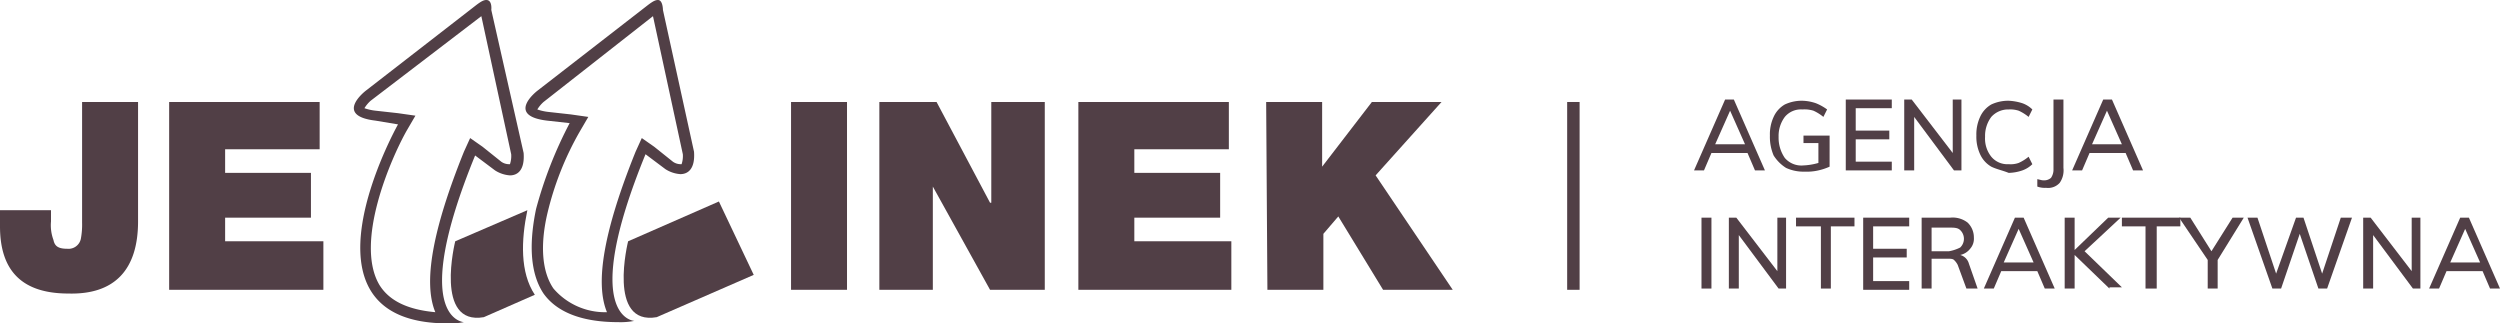
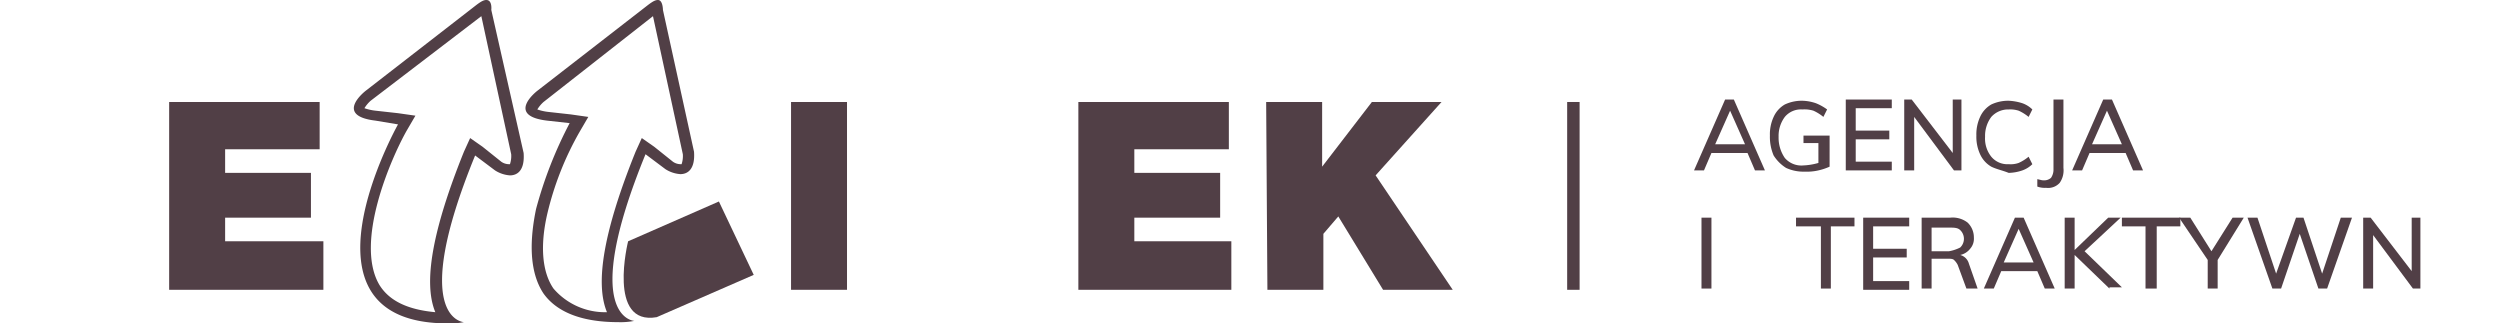
<svg xmlns="http://www.w3.org/2000/svg" id="LOGO_PEŁNE_strony_www_black" width="201" height="26" viewBox="0 0 201 26">
  <g id="Group_58" data-name="Group 58">
    <g id="Group_34" data-name="Group 34">
      <g id="Group_33" data-name="Group 33">
        <g id="Group_32" data-name="Group 32">
-           <path id="Path_44" data-name="Path 44" d="M42.4,16.9l-5.8,2.5s-1.7,6.8,2.3,6.1L43,23.7C41.8,21.9,41.9,19.3,42.4,16.9Z" fill="#513f46" />
-         </g>
+           </g>
      </g>
    </g>
    <g id="Group_37" data-name="Group 37">
      <g id="Group_36" data-name="Group 36">
        <g id="Group_35" data-name="Group 35">
          <path id="Path_45" data-name="Path 45" d="M38.7,1.3l2.4,11.1a2.045,2.045,0,0,1-.1.8h-.1a1.072,1.072,0,0,1-.6-.2l-1.5-1.2-1-.7-.5,1.1C34.8,18.4,34,22.7,35,25.1c-2.2-.2-3.7-.9-4.5-2.2-2-3.4.9-10.1,2.2-12.4l.7-1.2L32,9.1l-1.8-.2a4.12,4.12,0,0,1-.9-.2,2.651,2.651,0,0,1,.5-.6l8.9-6.8M39.1,0c-.2,0-.4.1-.8.4L29.4,7.3s-2.6,2,.8,2.4L32,10s-9,16,4,16a5.7,5.7,0,0,0,1.3-.1s-4.5-.2.9-13.4l1.6,1.2a2.535,2.535,0,0,0,1.2.4c.6,0,1.2-.4,1.1-1.8L39.5.8s.1-.8-.4-.8Z" fill="#513f46" />
        </g>
      </g>
    </g>
    <g id="Group_40" data-name="Group 40">
      <g id="Group_39" data-name="Group 39">
        <g id="Group_38" data-name="Group 38">
          <path id="Path_46" data-name="Path 46" d="M52.5,1.3l2.4,11.1a2.045,2.045,0,0,1-.1.8h-.1a1.072,1.072,0,0,1-.6-.2l-1.5-1.2-1-.7-.5,1.1c-2.5,6.2-3.3,10.5-2.3,12.9a5.467,5.467,0,0,1-4.3-1.9c-.9-1.3-1.1-3.4-.5-6a24.654,24.654,0,0,1,2.6-6.6l.7-1.2-1.4-.2L44.1,9a4.12,4.12,0,0,1-.9-.2,2.651,2.651,0,0,1,.5-.6l8.8-6.9M52.9,0c-.2,0-.4.1-.8.4L43.2,7.3s-2.6,2,.8,2.4l1.8.2a33.387,33.387,0,0,0-2.7,6.9c-.5,2.4-.6,5,.6,6.8,1,1.4,2.9,2.3,6,2.3a5.7,5.7,0,0,0,1.3-.1s-4.5-.2.9-13.4l1.6,1.2a2.535,2.535,0,0,0,1.2.4c.6,0,1.2-.4,1.1-1.8L53.3.8s0-.8-.4-.8Z" fill="#513f46" />
        </g>
      </g>
    </g>
    <g id="Group_43" data-name="Group 43">
      <g id="Group_42" data-name="Group 42">
        <g id="Group_41" data-name="Group 41">
          <path id="Path_47" data-name="Path 47" d="M57.8,16.2l-7.3,3.2s-1.7,6.8,2.3,6.1l7.8-3.4Z" fill="#513f46" />
        </g>
      </g>
    </g>
    <g id="Group_48" data-name="Group 48">
      <g id="Group_45" data-name="Group 45">
        <g id="Group_44" data-name="Group 44">
-           <path id="Path_48" data-name="Path 48" d="M11.1,17.8c0,3.9-1.9,5.9-5.6,5.8C1.8,23.6,0,21.8,0,18.2V16.9H4.1v.9a3.416,3.416,0,0,0,.2,1.5c.1.5.4.7,1.1.7a1.011,1.011,0,0,0,1.1-.8,6.151,6.151,0,0,0,.1-1.3V8.2h4.5Z" fill="#513f46" />
-         </g>
+           </g>
      </g>
      <g id="Group_47" data-name="Group 47">
        <g id="Group_46" data-name="Group 46">
          <path id="Path_49" data-name="Path 49" d="M13.6,8.2H25.7V12H18.1v1.9H25v3.6H18.1v1.9H26v3.9H13.6Z" fill="#513f46" />
        </g>
      </g>
    </g>
    <g id="Group_57" data-name="Group 57">
      <g id="Group_50" data-name="Group 50">
        <g id="Group_49" data-name="Group 49">
          <path id="Path_50" data-name="Path 50" d="M63.6,8.2h4.5V23.3H63.6Z" fill="#513f46" />
        </g>
      </g>
      <g id="Group_52" data-name="Group 52">
        <g id="Group_51" data-name="Group 51">
-           <path id="Path_51" data-name="Path 51" d="M70.7,8.2h4.6l4.3,8.1h.1V8.2H84V23.3H79.6L75,15h0v8.3H70.7Z" fill="#513f46" />
-         </g>
+           </g>
      </g>
      <g id="Group_54" data-name="Group 54">
        <g id="Group_53" data-name="Group 53">
          <path id="Path_52" data-name="Path 52" d="M86.7,8.2H98.8V12H91.2v1.9h6.9v3.6H91.2v1.9H99v3.9H86.7Z" fill="#513f46" />
        </g>
      </g>
      <g id="Group_56" data-name="Group 56">
        <g id="Group_55" data-name="Group 55">
          <path id="Path_53" data-name="Path 53" d="M101.8,8.2h4.5v5.2h0l4-5.2h5.6l-5.3,5.9,6.2,9.2h-5.6l-3.6-5.9-1.2,1.4v4.5h-4.5l-.1-15.1Z" fill="#513f46" />
        </g>
      </g>
    </g>
  </g>
  <g id="Group_59" data-name="Group 59">
    <path id="Path_54" data-name="Path 54" d="M140.5,12.3h-2.9l-.6,1.4h-.8L138.7,8h.7l2.5,5.7h-.8Zm-.2-.7-1.2-2.7-1.2,2.7Z" fill="#513f46" />
  </g>
  <path id="Path_55" data-name="Path 55" d="M147.1,13.4a4.649,4.649,0,0,1-.9.3,4.1,4.1,0,0,1-1.1.1,3.339,3.339,0,0,1-1.5-.3,3.178,3.178,0,0,1-1-1,3.808,3.808,0,0,1-.3-1.6,3.339,3.339,0,0,1,.3-1.5,2.189,2.189,0,0,1,.9-1,3.194,3.194,0,0,1,1.4-.3,3.6,3.6,0,0,1,1.1.2,4.053,4.053,0,0,1,.9.5l-.3.6a3.508,3.508,0,0,0-.8-.5,2.483,2.483,0,0,0-.9-.1,1.678,1.678,0,0,0-1.4.6A2.545,2.545,0,0,0,143,11a2.86,2.86,0,0,0,.5,1.7,1.755,1.755,0,0,0,1.5.6,5.019,5.019,0,0,0,1.2-.2V11.5H145v-.6h2.1" fill="#513f46" />
  <g id="Group_60" data-name="Group 60">
    <path id="Path_56" data-name="Path 56" d="M148.4,8h3.7v.7h-2.9v1.8h2.7v.7h-2.7V13h2.9v.7h-3.7Z" fill="#513f46" />
  </g>
  <g id="Group_61" data-name="Group 61">
    <path id="Path_57" data-name="Path 57" d="M157.7,8v5.7h-.6l-3.2-4.3v4.3h-.8V8h.6l3.3,4.3V8Z" fill="#513f46" />
  </g>
  <g id="Group_62" data-name="Group 62">
    <path id="Path_58" data-name="Path 58" d="M160.1,13.4a2.189,2.189,0,0,1-.9-1,3.339,3.339,0,0,1-.3-1.5,3.339,3.339,0,0,1,.3-1.5,2.189,2.189,0,0,1,.9-1,3.194,3.194,0,0,1,1.4-.3,4.253,4.253,0,0,1,1.1.2,2.177,2.177,0,0,1,.8.5l-.3.6a3.508,3.508,0,0,0-.8-.5,2.2,2.2,0,0,0-.8-.1,1.816,1.816,0,0,0-1.4.6,2.544,2.544,0,0,0-.5,1.6,2.348,2.348,0,0,0,.5,1.6,1.678,1.678,0,0,0,1.4.6,1.949,1.949,0,0,0,.8-.1,3.508,3.508,0,0,0,.8-.5l.3.6a2.177,2.177,0,0,1-.8.5,3.6,3.6,0,0,1-1.1.2C161,13.7,160.5,13.6,160.1,13.4Z" fill="#513f46" />
  </g>
  <g id="Group_63" data-name="Group 63">
    <path id="Path_59" data-name="Path 59" d="M163.7,14.4c.2,0,.4.1.6.1a.845.845,0,0,0,.6-.2,1.165,1.165,0,0,0,.2-.7V8h.8v5.5a1.737,1.737,0,0,1-.3,1.2,1.246,1.246,0,0,1-1.1.4,1.7,1.7,0,0,1-.7-.1v-.6Z" fill="#513f46" />
  </g>
  <g id="Group_64" data-name="Group 64">
    <path id="Path_60" data-name="Path 60" d="M170.9,12.3H168l-.6,1.4h-.8L169.1,8h.7l2.5,5.7h-.8Zm-.3-.7-1.2-2.7-1.2,2.7Z" fill="#513f46" />
  </g>
  <g id="Group_65" data-name="Group 65">
    <path id="Path_61" data-name="Path 61" d="M136.8,17.5h.8v5.7h-.8Z" fill="#513f46" />
  </g>
  <g id="Group_66" data-name="Group 66">
-     <path id="Path_62" data-name="Path 62" d="M143.6,17.5v5.7H143l-3.2-4.3v4.3H139V17.5h.6l3.3,4.3V17.5Z" fill="#513f46" />
-   </g>
+     </g>
  <g id="Group_67" data-name="Group 67">
    <path id="Path_63" data-name="Path 63" d="M146.3,18.2h-1.9v-.7h4.7v.7h-1.9v5h-.8v-5Z" fill="#513f46" />
  </g>
  <g id="Group_68" data-name="Group 68">
    <path id="Path_64" data-name="Path 64" d="M149.8,17.5h3.7v.7h-2.9V20h2.7v.7h-2.7v1.9h2.9v.7h-3.7Z" fill="#513f46" />
  </g>
  <g id="Group_69" data-name="Group 69">
    <path id="Path_65" data-name="Path 65" d="M159,23.2h-.9l-.7-1.9a1.38,1.38,0,0,0-.3-.4c-.1-.1-.3-.1-.6-.1h-1.2v2.4h-.8V17.5h2.3a1.955,1.955,0,0,1,1.4.4,1.656,1.656,0,0,1,.5,1.2,1.222,1.222,0,0,1-.3.9,1.374,1.374,0,0,1-.8.5.988.988,0,0,1,.7.7Zm-1.4-3.3a.967.967,0,0,0,0-1.4c-.2-.2-.5-.2-.9-.2h-1.4v1.9h1.4A3.178,3.178,0,0,0,157.6,19.9Z" fill="#513f46" />
  </g>
  <g id="Group_70" data-name="Group 70">
    <path id="Path_66" data-name="Path 66" d="M163.8,21.8h-2.9l-.6,1.4h-.8l2.5-5.7h.7l2.5,5.7h-.8Zm-.3-.7-1.2-2.7-1.2,2.7Z" fill="#513f46" />
  </g>
  <g id="Group_71" data-name="Group 71">
    <path id="Path_67" data-name="Path 67" d="M169.6,23.2l-2.8-2.7v2.7H166V17.5h.8v2.6l2.7-2.6h1l-2.9,2.7,3,2.9h-1Z" fill="#513f46" />
  </g>
  <g id="Group_72" data-name="Group 72">
    <path id="Path_68" data-name="Path 68" d="M172.5,18.2h-1.9v-.7h4.7v.7h-1.9v5h-.9v-5Z" fill="#513f46" />
  </g>
  <g id="Group_73" data-name="Group 73">
    <path id="Path_69" data-name="Path 69" d="M178.3,20.9v2.3h-.8V20.9l-2.3-3.4h.9l1.7,2.7,1.7-2.7h.9Z" fill="#513f46" />
  </g>
  <g id="Group_74" data-name="Group 74">
    <path id="Path_70" data-name="Path 70" d="M189.1,17.5l-2,5.7h-.7l-1.5-4.4-1.5,4.4h-.7l-2-5.7h.8L183,22l1.6-4.5h.6l1.5,4.5,1.5-4.5Z" fill="#513f46" />
  </g>
  <g id="Group_75" data-name="Group 75">
    <path id="Path_71" data-name="Path 71" d="M194.6,17.5v5.7H194l-3.2-4.3v4.3H190V17.5h.6l3.3,4.3V17.5Z" fill="#513f46" />
  </g>
  <g id="Group_76" data-name="Group 76">
-     <path id="Path_72" data-name="Path 72" d="M199.6,21.8h-2.9l-.6,1.4h-.8l2.5-5.7h.7l2.5,5.7h-.8Zm-.2-.7-1.2-2.7L197,21.1Z" fill="#513f46" />
-   </g>
+     </g>
  <g id="Group_77" data-name="Group 77">
    <rect id="Rectangle_19" data-name="Rectangle 19" width="1" height="15.1" transform="translate(126 8.2)" fill="#513f46" />
  </g>
</svg>